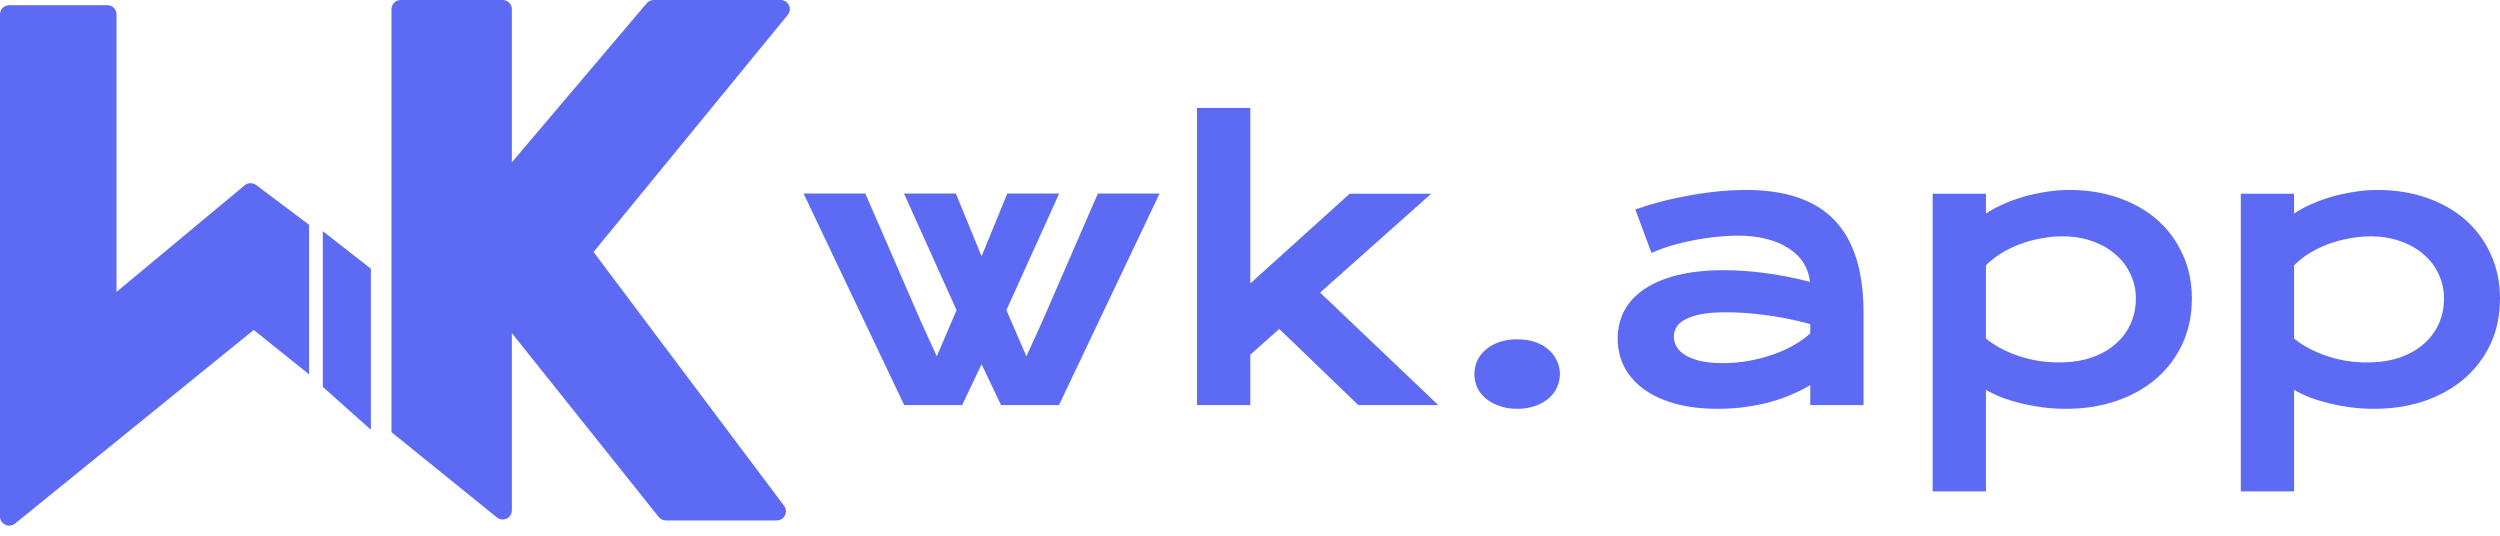
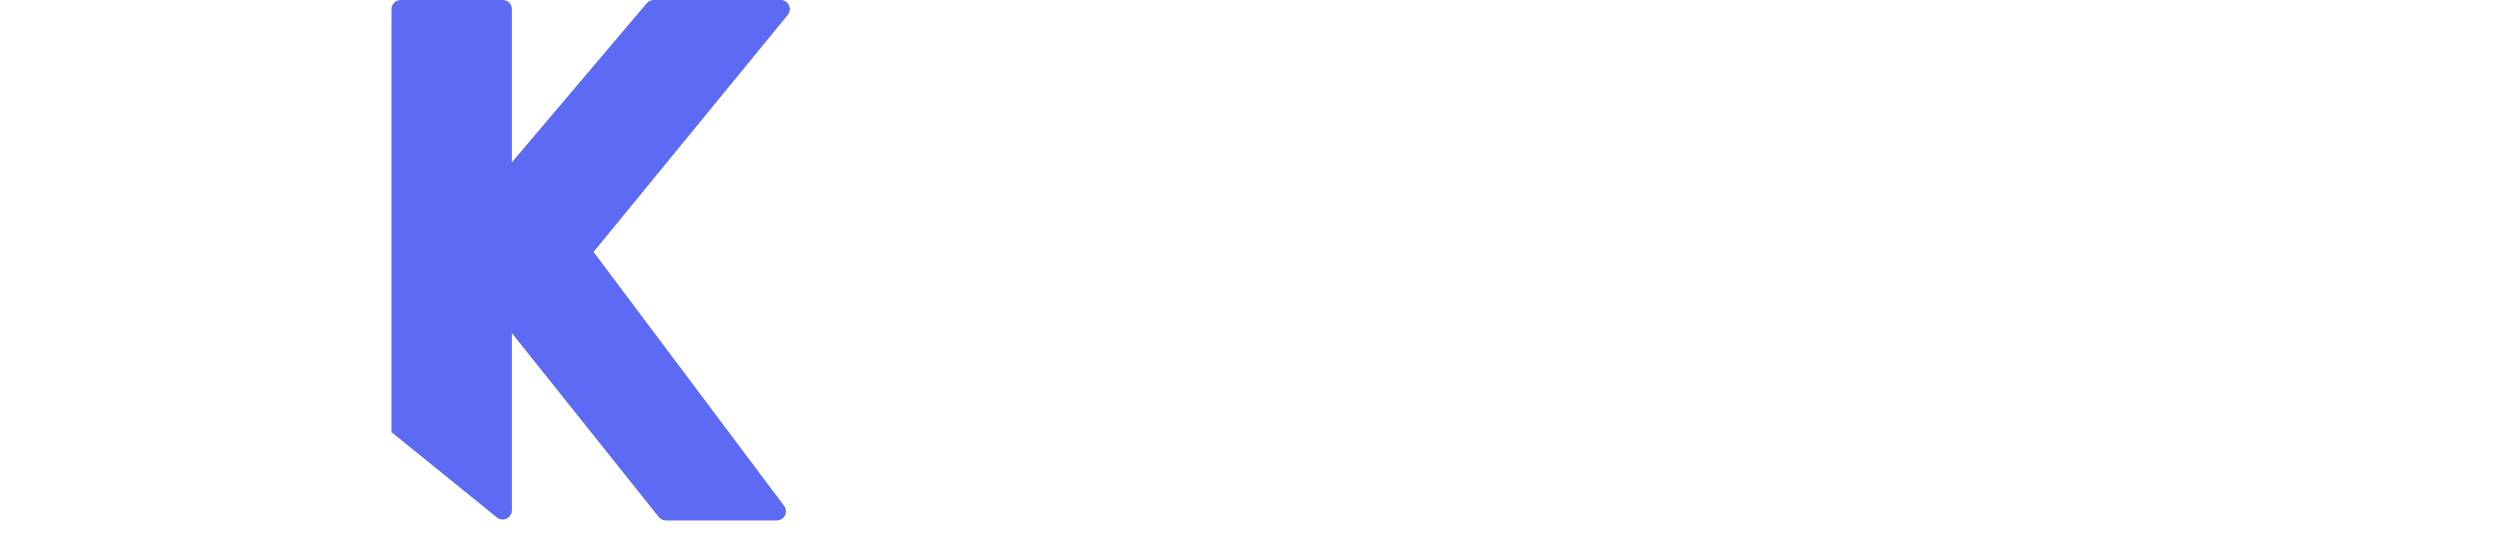
<svg xmlns="http://www.w3.org/2000/svg" width="196" height="42" viewBox="0 0 196 42" fill="none">
-   <path d="M8.411 0.408H0.723C0.324 0.408 0 0.729 0 1.125V40.491C0 41.096 0.709 41.429 1.181 41.046L19.891 25.868L24.231 29.351V17.62L20.082 14.507C19.813 14.305 19.439 14.314 19.181 14.529L9.135 22.884V1.125C9.135 0.729 8.811 0.408 8.411 0.408Z" fill="#5D6BF4" />
  <path d="M30.692 33.88V0.716C30.692 0.32 31.015 0 31.413 0H39.41C39.808 0 40.13 0.32 40.13 0.716V12.723L50.702 0.255C50.839 0.093 51.04 0 51.253 0H61.201C61.808 0 62.143 0.7 61.76 1.168L46.535 19.754L61.474 39.658C61.828 40.13 61.489 40.802 60.896 40.802H52.208C51.987 40.802 51.779 40.702 51.643 40.531L40.13 26.116V40.011C40.13 40.614 39.426 40.947 38.955 40.566L30.692 33.88Z" fill="#5D6BF4" />
-   <path d="M25.308 18.124L29.077 21.066V33.693L25.308 30.332V18.124Z" fill="#5D6BF4" />
-   <path d="M63 15.173H67.84L72.172 25.142L73.442 27.937L74.994 24.314L70.874 15.173H74.938L76.956 20.087L78.974 15.173H83.038L78.903 24.314L80.47 27.937L81.74 25.142L86.072 15.173H90.912L83.024 31.756H78.48L76.956 28.555L75.432 31.756H70.888L63 15.173ZM93.847 8.46H98.024V22.222L105.814 15.187H112.206L103.499 22.938L112.757 31.756H106.491L100.296 25.788L98.024 27.811V31.756H93.847V8.46ZM115.593 29.327C115.593 28.953 115.668 28.602 115.819 28.274C115.979 27.937 116.205 27.647 116.496 27.403C116.788 27.151 117.141 26.954 117.555 26.814C117.968 26.673 118.434 26.603 118.951 26.603C119.469 26.603 119.935 26.673 120.349 26.814C120.763 26.954 121.111 27.151 121.393 27.403C121.684 27.647 121.906 27.937 122.056 28.274C122.216 28.602 122.296 28.953 122.296 29.327C122.296 29.702 122.216 30.057 122.056 30.394C121.906 30.722 121.684 31.008 121.393 31.251C121.111 31.494 120.763 31.686 120.349 31.827C119.935 31.977 119.469 32.051 118.951 32.051C118.434 32.051 117.968 31.977 117.555 31.827C117.141 31.686 116.788 31.494 116.496 31.251C116.205 31.008 115.979 30.722 115.819 30.394C115.668 30.057 115.593 29.702 115.593 29.327ZM126.826 26.533C126.826 25.737 127 25.012 127.348 24.356C127.696 23.701 128.218 23.139 128.914 22.671C129.61 22.194 130.476 21.829 131.511 21.576C132.555 21.314 133.769 21.183 135.152 21.183C136.177 21.183 137.254 21.258 138.383 21.407C139.521 21.557 140.693 21.786 141.897 22.096C141.85 21.571 141.69 21.089 141.417 20.649C141.144 20.2 140.763 19.816 140.274 19.498C139.794 19.17 139.211 18.917 138.524 18.739C137.847 18.561 137.075 18.473 136.21 18.473C135.74 18.473 135.222 18.501 134.658 18.557C134.093 18.613 133.51 18.697 132.908 18.81C132.306 18.922 131.708 19.062 131.116 19.231C130.532 19.399 129.987 19.601 129.479 19.835L128.209 16.422C128.839 16.198 129.512 15.992 130.227 15.805C130.951 15.617 131.69 15.458 132.442 15.327C133.195 15.187 133.947 15.079 134.7 15.004C135.452 14.929 136.182 14.892 136.887 14.892C140.001 14.892 142.315 15.683 143.83 17.265C145.345 18.847 146.103 21.272 146.103 24.539V31.756H141.925V30.198C141.492 30.451 141.017 30.689 140.5 30.914C139.992 31.139 139.437 31.335 138.835 31.504C138.233 31.672 137.583 31.803 136.887 31.897C136.2 32 135.471 32.051 134.7 32.051C133.402 32.051 132.259 31.911 131.271 31.63C130.293 31.349 129.474 30.961 128.815 30.465C128.157 29.968 127.658 29.388 127.32 28.723C126.99 28.049 126.826 27.319 126.826 26.533ZM131.229 26.392C131.229 26.664 131.299 26.926 131.44 27.179C131.581 27.422 131.807 27.642 132.117 27.839C132.428 28.026 132.823 28.18 133.303 28.302C133.792 28.414 134.38 28.471 135.067 28.471C135.801 28.471 136.511 28.405 137.198 28.274C137.884 28.143 138.524 27.97 139.117 27.754C139.709 27.539 140.246 27.291 140.726 27.01C141.205 26.729 141.605 26.439 141.925 26.14V25.409C141.285 25.232 140.65 25.082 140.02 24.96C139.399 24.838 138.802 24.745 138.228 24.679C137.663 24.604 137.127 24.553 136.619 24.525C136.121 24.497 135.683 24.483 135.307 24.483C134.526 24.483 133.877 24.534 133.359 24.637C132.842 24.74 132.423 24.881 132.103 25.058C131.784 25.227 131.558 25.428 131.426 25.662C131.294 25.896 131.229 26.14 131.229 26.392ZM155.698 38.525H151.521V15.187H155.698V16.745C156.065 16.493 156.497 16.254 156.996 16.029C157.495 15.805 158.03 15.608 158.604 15.439C159.178 15.271 159.772 15.14 160.383 15.046C160.995 14.943 161.607 14.892 162.218 14.892C163.628 14.892 164.923 15.098 166.098 15.51C167.283 15.922 168.299 16.502 169.146 17.251C169.993 18 170.651 18.898 171.122 19.947C171.601 20.986 171.842 22.137 171.842 23.401C171.842 24.721 171.592 25.915 171.093 26.982C170.594 28.04 169.904 28.948 169.02 29.706C168.144 30.455 167.1 31.036 165.885 31.448C164.682 31.85 163.375 32.051 161.963 32.051C161.36 32.051 160.763 32.014 160.171 31.939C159.588 31.864 159.023 31.761 158.478 31.63C157.941 31.499 157.433 31.345 156.953 31.167C156.483 30.979 156.065 30.778 155.698 30.563V38.525ZM155.698 26.547C156.121 26.884 156.568 27.169 157.039 27.403C157.509 27.637 157.989 27.829 158.478 27.979C158.966 28.129 159.46 28.241 159.959 28.316C160.458 28.382 160.943 28.414 161.412 28.414C162.373 28.414 163.224 28.288 163.967 28.035C164.719 27.773 165.351 27.418 165.859 26.968C166.376 26.519 166.77 25.99 167.043 25.381C167.315 24.773 167.453 24.113 167.453 23.401C167.453 22.737 167.315 22.11 167.043 21.52C166.78 20.93 166.394 20.415 165.885 19.975C165.388 19.526 164.78 19.175 164.065 18.922C163.361 18.66 162.566 18.529 161.681 18.529C161.116 18.529 160.553 18.585 159.988 18.697C159.423 18.8 158.877 18.95 158.351 19.146C157.834 19.343 157.344 19.582 156.884 19.863C156.431 20.144 156.037 20.457 155.698 20.804V26.547ZM179.856 38.525H175.679V15.187H179.856V16.745C180.223 16.493 180.657 16.254 181.154 16.029C181.653 15.805 182.19 15.608 182.764 15.439C183.338 15.271 183.93 15.14 184.541 15.046C185.153 14.943 185.764 14.892 186.376 14.892C187.788 14.892 189.081 15.098 190.257 15.51C191.443 15.922 192.457 16.502 193.304 17.251C194.151 18 194.811 18.898 195.28 19.947C195.759 20.986 196 22.137 196 23.401C196 24.721 195.75 25.915 195.253 26.982C194.754 28.04 194.062 28.948 193.178 29.706C192.302 30.455 191.259 31.036 190.045 31.448C188.842 31.85 187.533 32.051 186.123 32.051C185.52 32.051 184.923 32.014 184.329 31.939C183.746 31.864 183.183 31.761 182.637 31.63C182.101 31.499 181.593 31.345 181.113 31.167C180.642 30.979 180.223 30.778 179.856 30.563V38.525ZM179.856 26.547C180.28 26.884 180.726 27.169 181.197 27.403C181.667 27.637 182.147 27.829 182.637 27.979C183.126 28.129 183.62 28.241 184.119 28.316C184.616 28.382 185.101 28.414 185.572 28.414C186.531 28.414 187.383 28.288 188.125 28.035C188.879 27.773 189.508 27.418 190.017 26.968C190.534 26.519 190.929 25.99 191.202 25.381C191.475 24.773 191.61 24.113 191.61 23.401C191.61 22.737 191.475 22.11 191.202 21.52C190.938 20.93 190.553 20.415 190.045 19.975C189.546 19.526 188.94 19.175 188.225 18.922C187.519 18.66 186.724 18.529 185.839 18.529C185.276 18.529 184.711 18.585 184.146 18.697C183.582 18.8 183.037 18.95 182.509 19.146C181.992 19.343 181.503 19.582 181.042 19.863C180.591 20.144 180.195 20.457 179.856 20.804V26.547Z" fill="#5D6BF4" />
</svg>